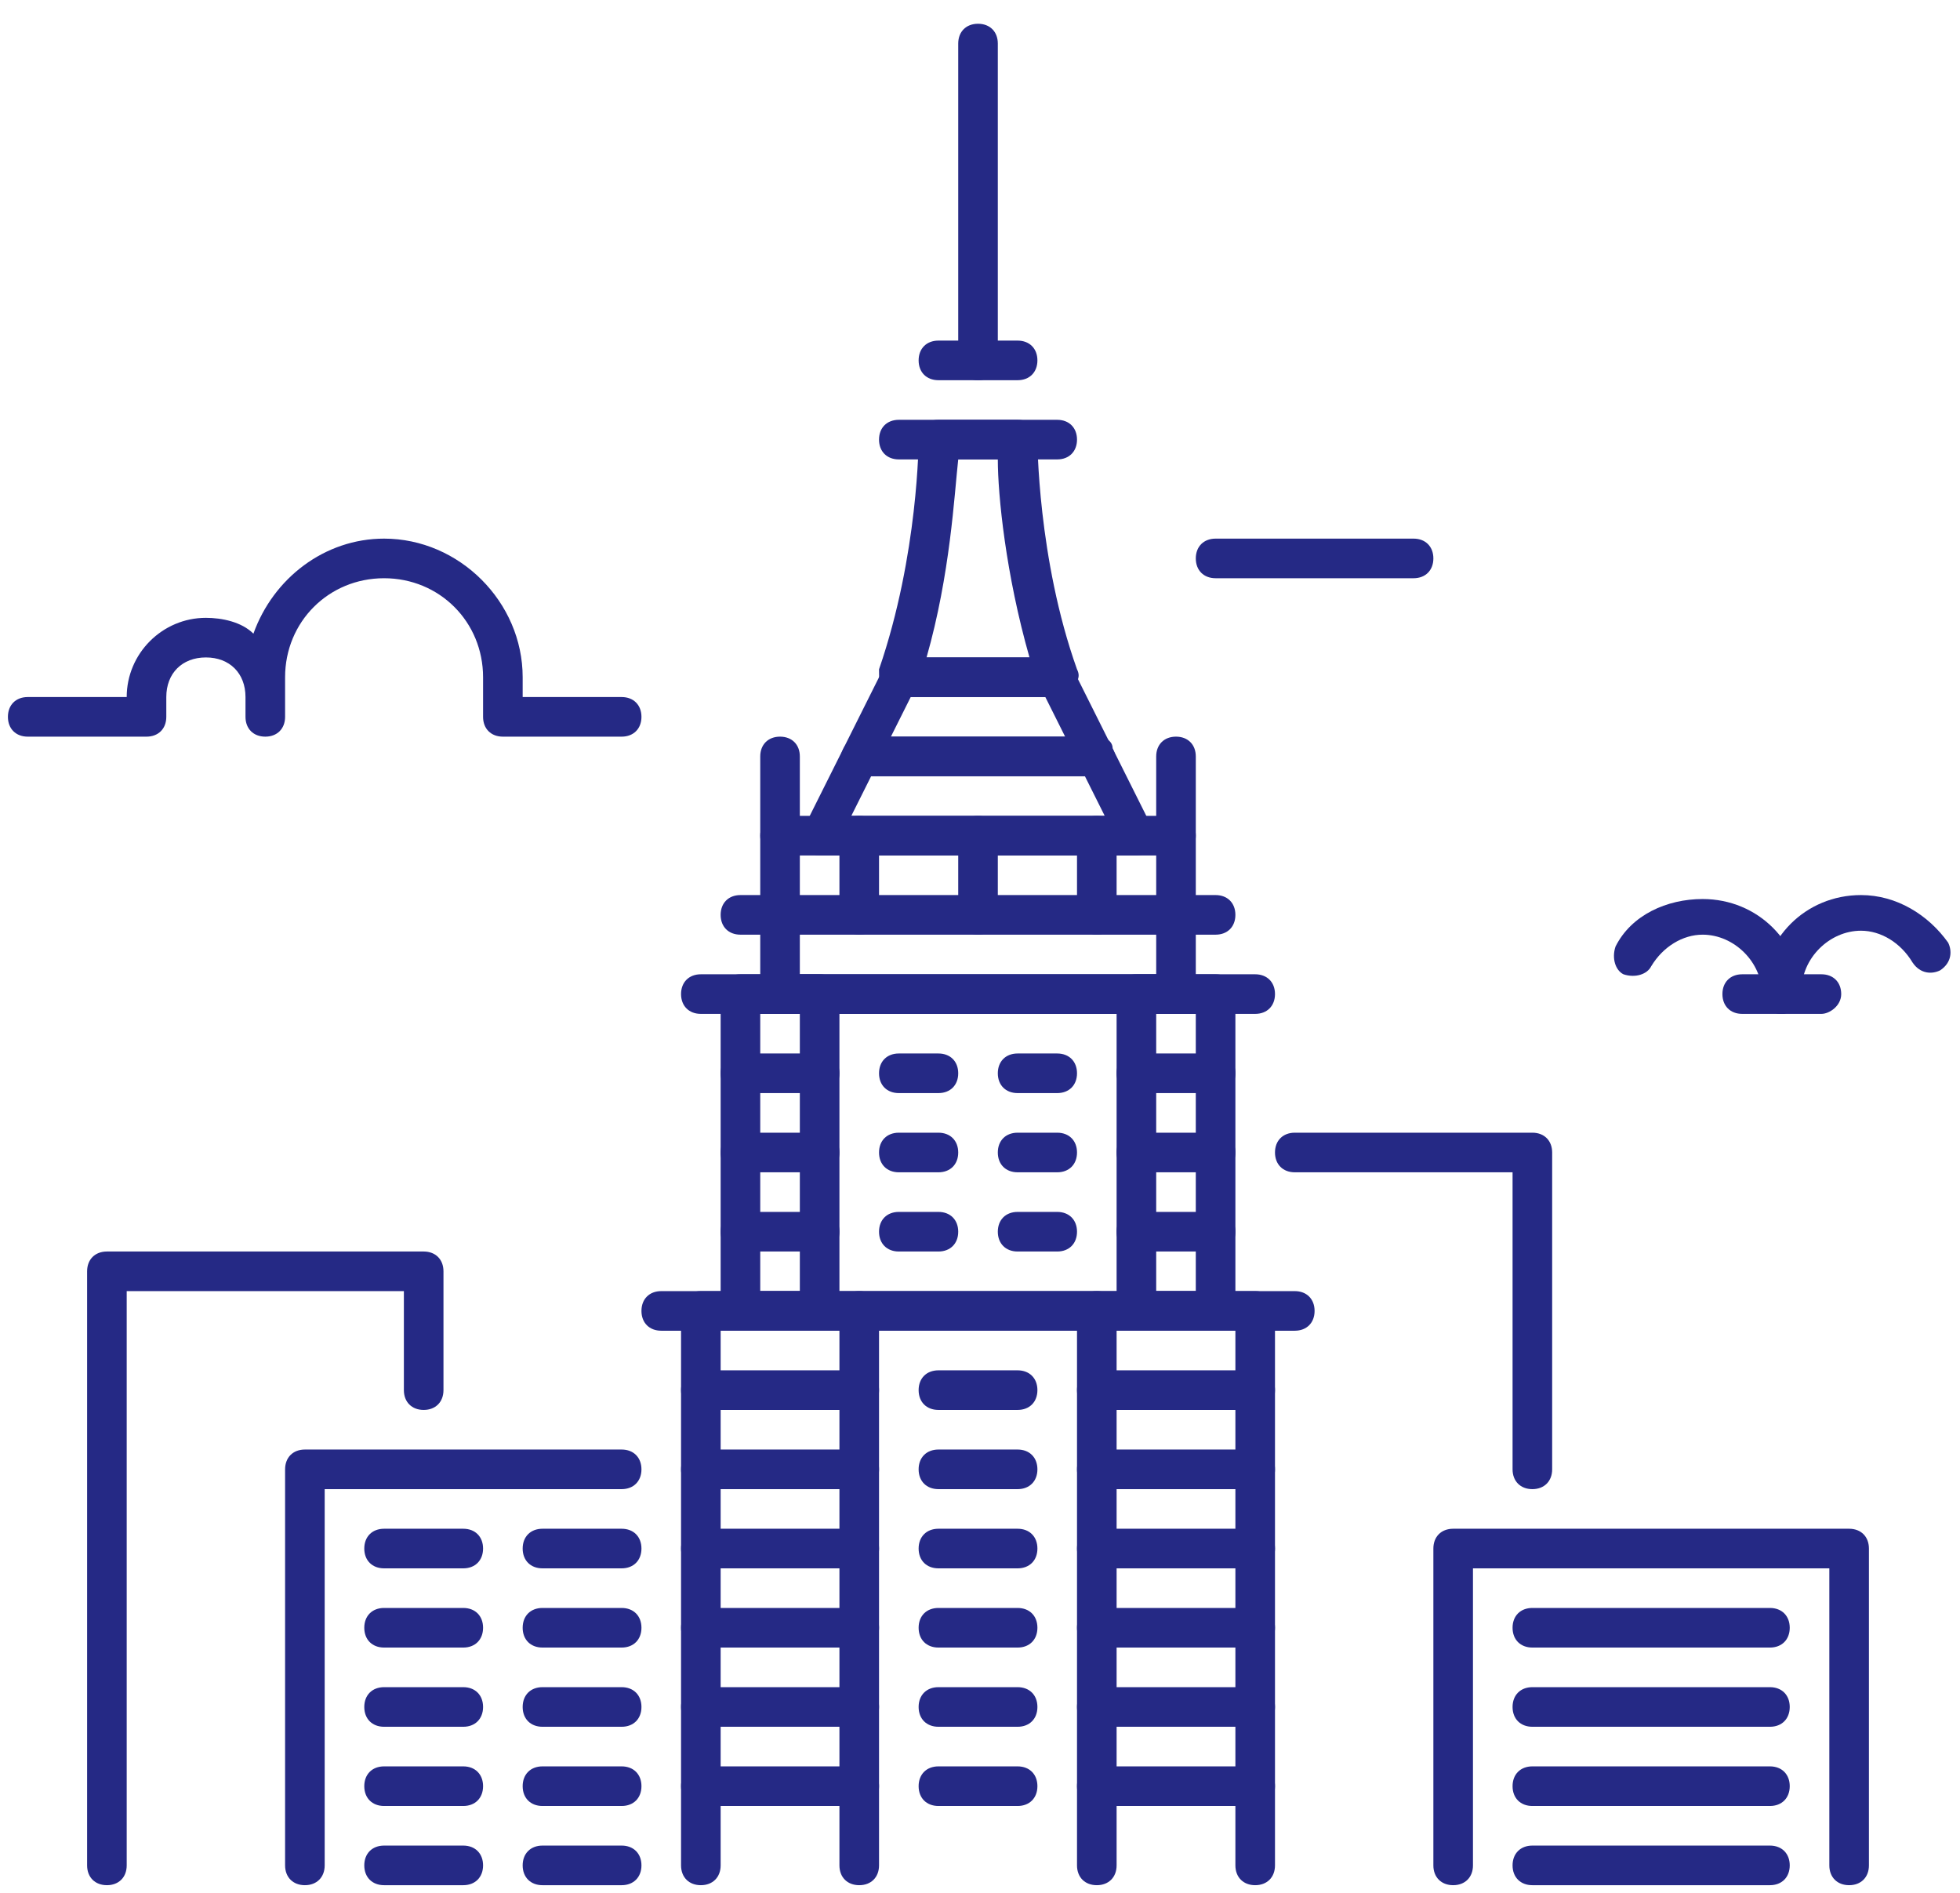
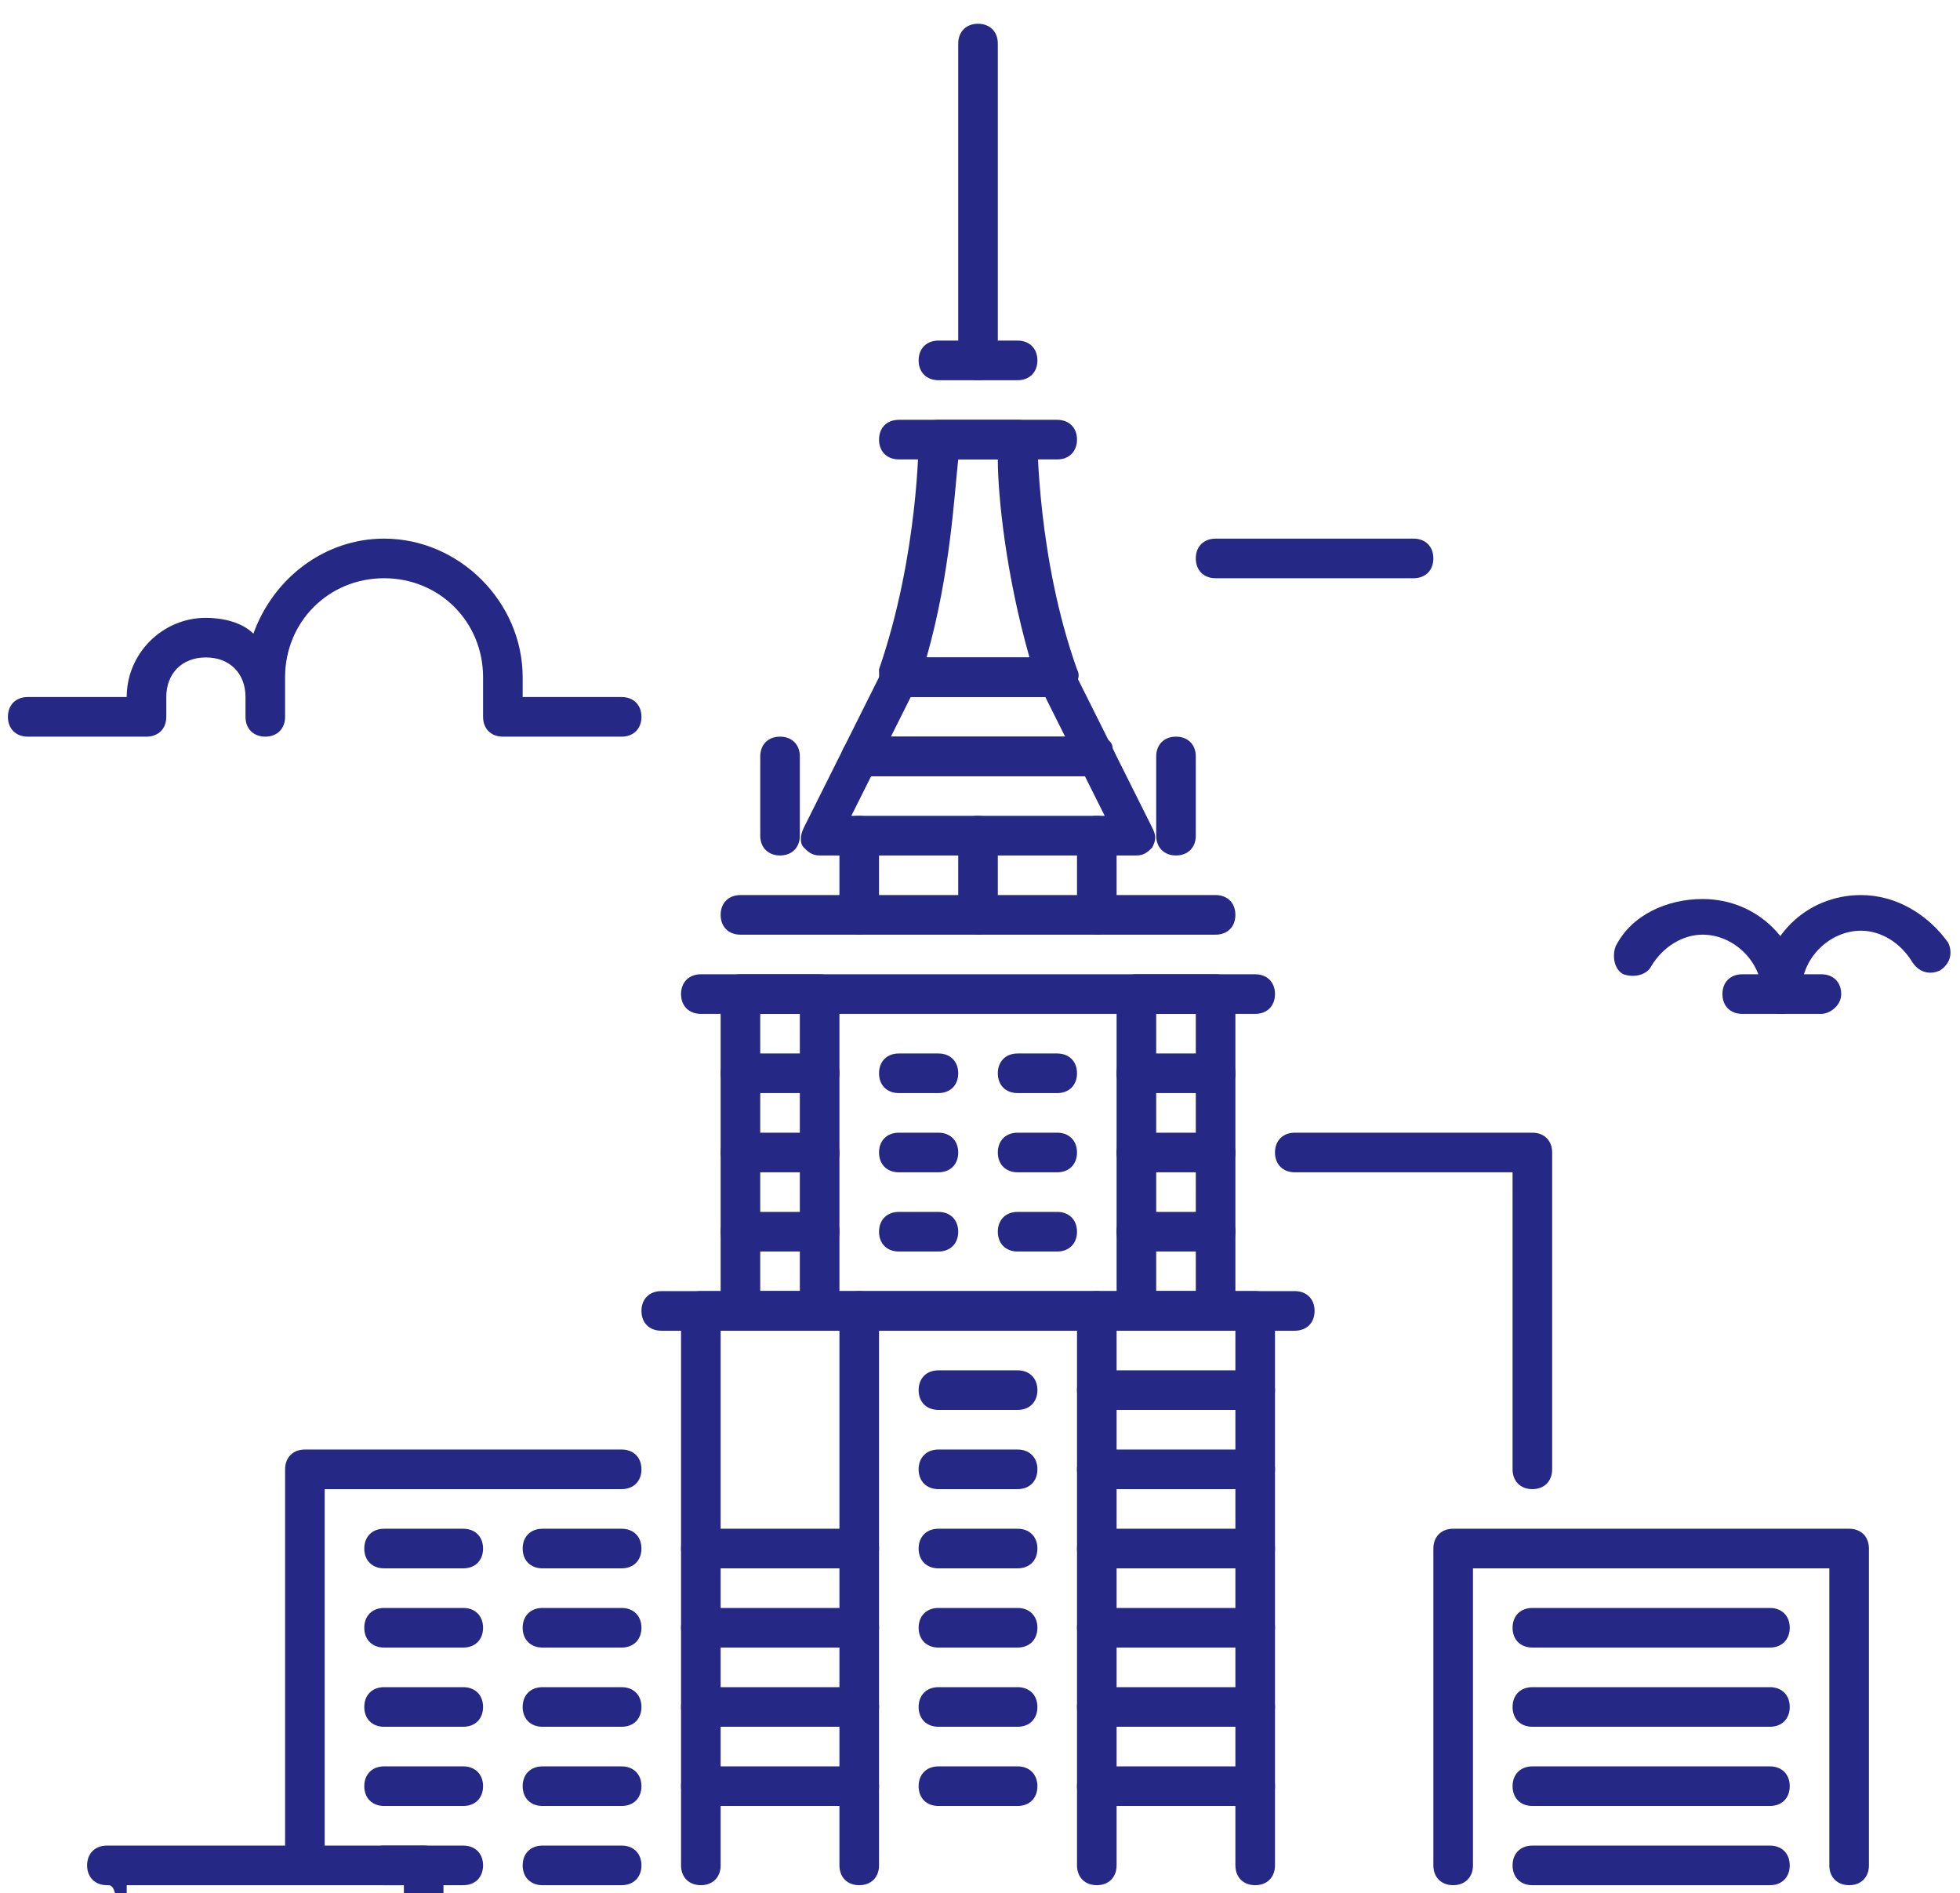
<svg xmlns="http://www.w3.org/2000/svg" version="1.1" id="Layer_1" x="0px" y="0px" viewBox="0 0 49.5 47.8" style="enable-background:new 0 0 49.5 47.8;" xml:space="preserve">
  <style type="text/css">
	.st0{fill:#252985;}
</style>
  <g>
    <g>
      <path class="st0" d="M35.7,14.6h-5c-0.3,0-0.5-0.2-0.5-0.5s0.2-0.5,0.5-0.5h5c0.3,0,0.5,0.2,0.5,0.5S36,14.6,35.7,14.6z" />
    </g>
    <g>
      <path class="st0" d="M15.7,18.6h-3c-0.3,0-0.5-0.2-0.5-0.5v-1c0-1.4-1.1-2.5-2.5-2.5s-2.5,1.1-2.5,2.5v1c0,0.3-0.2,0.5-0.5,0.5    s-0.5-0.2-0.5-0.5v-0.5c0-0.6-0.4-1-1-1s-1,0.4-1,1v0.5c0,0.3-0.2,0.5-0.5,0.5h-3c-0.3,0-0.5-0.2-0.5-0.5s0.2-0.5,0.5-0.5h2.5    c0-1.1,0.9-2,2-2c0.4,0,0.9,0.1,1.2,0.4c0.5-1.4,1.8-2.4,3.3-2.4c1.9,0,3.5,1.6,3.5,3.5v0.5h2.5c0.3,0,0.5,0.2,0.5,0.5    S16,18.6,15.7,18.6z" />
    </g>
    <g>
      <path class="st0" d="M45,25.6c-0.3,0-0.5-0.2-0.5-0.5c0-0.8-0.7-1.5-1.5-1.5c-0.5,0-1,0.3-1.3,0.8c-0.1,0.2-0.4,0.3-0.7,0.2    c-0.2-0.1-0.3-0.4-0.2-0.7c0.4-0.8,1.3-1.2,2.2-1.2c1.4,0,2.5,1.1,2.5,2.5C45.5,25.4,45.2,25.6,45,25.6z" />
    </g>
    <g>
      <path class="st0" d="M45,25.6c-0.3,0-0.5-0.2-0.5-0.5c0-1.4,1.1-2.5,2.5-2.5c0.9,0,1.7,0.5,2.2,1.2c0.1,0.2,0.1,0.5-0.2,0.7    c-0.2,0.1-0.5,0.1-0.7-0.2c-0.3-0.5-0.8-0.8-1.3-0.8c-0.8,0-1.5,0.7-1.5,1.5C45.5,25.4,45.2,25.6,45,25.6z" />
    </g>
    <g>
      <path class="st0" d="M46,25.6h-2c-0.3,0-0.5-0.2-0.5-0.5s0.2-0.5,0.5-0.5h2c0.3,0,0.5,0.2,0.5,0.5S46.2,25.6,46,25.6z" />
    </g>
    <g>
      <path class="st0" d="M24.7,9.6c-0.3,0-0.5-0.2-0.5-0.5v-8c0-0.3,0.2-0.5,0.5-0.5c0.3,0,0.5,0.2,0.5,0.5v8    C25.2,9.4,25,9.6,24.7,9.6z" />
    </g>
    <g>
      <path class="st0" d="M25.7,9.6h-2c-0.3,0-0.5-0.2-0.5-0.5s0.2-0.5,0.5-0.5h2c0.3,0,0.5,0.2,0.5,0.5S26,9.6,25.7,9.6z" />
    </g>
    <g>
      <path class="st0" d="M26.7,11.6h-4c-0.3,0-0.5-0.2-0.5-0.5s0.2-0.5,0.5-0.5h4c0.3,0,0.5,0.2,0.5,0.5S27,11.6,26.7,11.6z" />
    </g>
    <g>
      <path class="st0" d="M26.7,17.6h-4c-0.2,0-0.3-0.1-0.4-0.2c-0.1-0.1-0.1-0.3-0.1-0.5c1-2.9,1-5.8,1-5.8c0-0.3,0.2-0.5,0.5-0.5h2    c0.3,0,0.5,0.2,0.5,0.5c0,0,0,3,1,5.8c0.1,0.2,0,0.3-0.1,0.5C27,17.5,26.9,17.6,26.7,17.6z M23.4,16.6H26c-0.6-2.1-0.8-4.1-0.8-5    h-1C24.1,12.5,24,14.5,23.4,16.6z" />
    </g>
    <g>
      <path class="st0" d="M28.7,21.6h-8c-0.2,0-0.3-0.1-0.4-0.2c-0.1-0.1-0.1-0.3,0-0.5l1-2c0.1-0.2,0.3-0.3,0.4-0.3h6    c0.2,0,0.4,0.1,0.4,0.3l1,2c0.1,0.2,0.1,0.3,0,0.5C29,21.5,28.9,21.6,28.7,21.6z M21.5,20.6h6.4l-0.5-1H22L21.5,20.6z" />
    </g>
    <g>
      <path class="st0" d="M27.7,19.6h-6c-0.2,0-0.3-0.1-0.4-0.2c-0.1-0.1-0.1-0.3,0-0.5l1-2c0.1-0.2,0.3-0.3,0.4-0.3h4    c0.2,0,0.4,0.1,0.4,0.3l1,2c0.1,0.2,0.1,0.3,0,0.5C28,19.5,27.9,19.6,27.7,19.6z M22.5,18.6h4.4l-0.5-1H23L22.5,18.6z" />
    </g>
    <g>
-       <path class="st0" d="M29.7,25.6h-10c-0.3,0-0.5-0.2-0.5-0.5v-4c0-0.3,0.2-0.5,0.5-0.5h10c0.3,0,0.5,0.2,0.5,0.5v4    C30.2,25.4,30,25.6,29.7,25.6z M20.2,24.6h9v-3h-9V24.6z" />
-     </g>
+       </g>
    <g>
      <path class="st0" d="M19.7,21.6c-0.3,0-0.5-0.2-0.5-0.5v-2c0-0.3,0.2-0.5,0.5-0.5s0.5,0.2,0.5,0.5v2C20.2,21.4,20,21.6,19.7,21.6z    " />
    </g>
    <g>
      <path class="st0" d="M29.7,21.6c-0.3,0-0.5-0.2-0.5-0.5v-2c0-0.3,0.2-0.5,0.5-0.5s0.5,0.2,0.5,0.5v2C30.2,21.4,30,21.6,29.7,21.6z    " />
    </g>
    <g>
      <path class="st0" d="M30.7,23.6h-12c-0.3,0-0.5-0.2-0.5-0.5s0.2-0.5,0.5-0.5h12c0.3,0,0.5,0.2,0.5,0.5S31,23.6,30.7,23.6z" />
    </g>
    <g>
      <path class="st0" d="M21.7,47.6c-0.3,0-0.5-0.2-0.5-0.5V33.6h-3v13.5c0,0.3-0.2,0.5-0.5,0.5s-0.5-0.2-0.5-0.5v-14    c0-0.3,0.2-0.5,0.5-0.5h4c0.3,0,0.5,0.2,0.5,0.5v14C22.2,47.4,22,47.6,21.7,47.6z" />
    </g>
    <g>
      <path class="st0" d="M31.7,47.6c-0.3,0-0.5-0.2-0.5-0.5V33.6h-3v13.5c0,0.3-0.2,0.5-0.5,0.5s-0.5-0.2-0.5-0.5v-14    c0-0.3,0.2-0.5,0.5-0.5h4c0.3,0,0.5,0.2,0.5,0.5v14C32.2,47.4,32,47.6,31.7,47.6z" />
    </g>
    <g>
      <path class="st0" d="M20.7,33.6h-2c-0.3,0-0.5-0.2-0.5-0.5v-8c0-0.3,0.2-0.5,0.5-0.5h2c0.3,0,0.5,0.2,0.5,0.5v8    C21.2,33.4,21,33.6,20.7,33.6z M19.2,32.6h1v-7h-1V32.6z" />
    </g>
    <g>
      <path class="st0" d="M30.7,33.6h-2c-0.3,0-0.5-0.2-0.5-0.5v-8c0-0.3,0.2-0.5,0.5-0.5h2c0.3,0,0.5,0.2,0.5,0.5v8    C31.2,33.4,31,33.6,30.7,33.6z M29.2,32.6h1v-7h-1V32.6z" />
    </g>
    <g>
      <path class="st0" d="M27.7,33.6h-6c-0.3,0-0.5-0.2-0.5-0.5s0.2-0.5,0.5-0.5h6c0.3,0,0.5,0.2,0.5,0.5S28,33.6,27.7,33.6z" />
    </g>
    <g>
      <path class="st0" d="M30.7,27.6h-2c-0.3,0-0.5-0.2-0.5-0.5s0.2-0.5,0.5-0.5h2c0.3,0,0.5,0.2,0.5,0.5S31,27.6,30.7,27.6z" />
    </g>
    <g>
      <path class="st0" d="M30.7,29.6h-2c-0.3,0-0.5-0.2-0.5-0.5s0.2-0.5,0.5-0.5h2c0.3,0,0.5,0.2,0.5,0.5S31,29.6,30.7,29.6z" />
    </g>
    <g>
      <path class="st0" d="M30.7,31.6h-2c-0.3,0-0.5-0.2-0.5-0.5s0.2-0.5,0.5-0.5h2c0.3,0,0.5,0.2,0.5,0.5S31,31.6,30.7,31.6z" />
    </g>
    <g>
      <path class="st0" d="M20.7,27.6h-2c-0.3,0-0.5-0.2-0.5-0.5s0.2-0.5,0.5-0.5h2c0.3,0,0.5,0.2,0.5,0.5S21,27.6,20.7,27.6z" />
    </g>
    <g>
      <path class="st0" d="M20.7,29.6h-2c-0.3,0-0.5-0.2-0.5-0.5s0.2-0.5,0.5-0.5h2c0.3,0,0.5,0.2,0.5,0.5S21,29.6,20.7,29.6z" />
    </g>
    <g>
      <path class="st0" d="M20.7,31.6h-2c-0.3,0-0.5-0.2-0.5-0.5s0.2-0.5,0.5-0.5h2c0.3,0,0.5,0.2,0.5,0.5S21,31.6,20.7,31.6z" />
    </g>
    <g>
      <path class="st0" d="M23.7,27.6h-1c-0.3,0-0.5-0.2-0.5-0.5s0.2-0.5,0.5-0.5h1c0.3,0,0.5,0.2,0.5,0.5S24,27.6,23.7,27.6z" />
    </g>
    <g>
      <path class="st0" d="M26.7,27.6h-1c-0.3,0-0.5-0.2-0.5-0.5s0.2-0.5,0.5-0.5h1c0.3,0,0.5,0.2,0.5,0.5S27,27.6,26.7,27.6z" />
    </g>
    <g>
      <path class="st0" d="M23.7,29.6h-1c-0.3,0-0.5-0.2-0.5-0.5s0.2-0.5,0.5-0.5h1c0.3,0,0.5,0.2,0.5,0.5S24,29.6,23.7,29.6z" />
    </g>
    <g>
      <path class="st0" d="M26.7,29.6h-1c-0.3,0-0.5-0.2-0.5-0.5s0.2-0.5,0.5-0.5h1c0.3,0,0.5,0.2,0.5,0.5S27,29.6,26.7,29.6z" />
    </g>
    <g>
      <path class="st0" d="M23.7,31.6h-1c-0.3,0-0.5-0.2-0.5-0.5s0.2-0.5,0.5-0.5h1c0.3,0,0.5,0.2,0.5,0.5S24,31.6,23.7,31.6z" />
    </g>
    <g>
      <path class="st0" d="M26.7,31.6h-1c-0.3,0-0.5-0.2-0.5-0.5s0.2-0.5,0.5-0.5h1c0.3,0,0.5,0.2,0.5,0.5S27,31.6,26.7,31.6z" />
    </g>
    <g>
      <path class="st0" d="M31.7,25.6h-14c-0.3,0-0.5-0.2-0.5-0.5s0.2-0.5,0.5-0.5h14c0.3,0,0.5,0.2,0.5,0.5S32,25.6,31.7,25.6z" />
    </g>
    <g>
      <path class="st0" d="M32.7,33.6h-16c-0.3,0-0.5-0.2-0.5-0.5s0.2-0.5,0.5-0.5h16c0.3,0,0.5,0.2,0.5,0.5S33,33.6,32.7,33.6z" />
    </g>
    <g>
-       <path class="st0" d="M21.7,35.6h-4c-0.3,0-0.5-0.2-0.5-0.5s0.2-0.5,0.5-0.5h4c0.3,0,0.5,0.2,0.5,0.5S22,35.6,21.7,35.6z" />
-     </g>
-     <g>
-       <path class="st0" d="M21.7,37.6h-4c-0.3,0-0.5-0.2-0.5-0.5s0.2-0.5,0.5-0.5h4c0.3,0,0.5,0.2,0.5,0.5S22,37.6,21.7,37.6z" />
-     </g>
+       </g>
+     <g>
+       </g>
    <g>
      <path class="st0" d="M21.7,39.6h-4c-0.3,0-0.5-0.2-0.5-0.5s0.2-0.5,0.5-0.5h4c0.3,0,0.5,0.2,0.5,0.5S22,39.6,21.7,39.6z" />
    </g>
    <g>
      <path class="st0" d="M21.7,41.6h-4c-0.3,0-0.5-0.2-0.5-0.5s0.2-0.5,0.5-0.5h4c0.3,0,0.5,0.2,0.5,0.5S22,41.6,21.7,41.6z" />
    </g>
    <g>
      <path class="st0" d="M21.7,43.6h-4c-0.3,0-0.5-0.2-0.5-0.5s0.2-0.5,0.5-0.5h4c0.3,0,0.5,0.2,0.5,0.5S22,43.6,21.7,43.6z" />
    </g>
    <g>
      <path class="st0" d="M21.7,45.6h-4c-0.3,0-0.5-0.2-0.5-0.5s0.2-0.5,0.5-0.5h4c0.3,0,0.5,0.2,0.5,0.5S22,45.6,21.7,45.6z" />
    </g>
    <g>
      <path class="st0" d="M31.7,35.6h-4c-0.3,0-0.5-0.2-0.5-0.5s0.2-0.5,0.5-0.5h4c0.3,0,0.5,0.2,0.5,0.5S32,35.6,31.7,35.6z" />
    </g>
    <g>
      <path class="st0" d="M31.7,37.6h-4c-0.3,0-0.5-0.2-0.5-0.5s0.2-0.5,0.5-0.5h4c0.3,0,0.5,0.2,0.5,0.5S32,37.6,31.7,37.6z" />
    </g>
    <g>
      <path class="st0" d="M31.7,39.6h-4c-0.3,0-0.5-0.2-0.5-0.5s0.2-0.5,0.5-0.5h4c0.3,0,0.5,0.2,0.5,0.5S32,39.6,31.7,39.6z" />
    </g>
    <g>
      <path class="st0" d="M31.7,41.6h-4c-0.3,0-0.5-0.2-0.5-0.5s0.2-0.5,0.5-0.5h4c0.3,0,0.5,0.2,0.5,0.5S32,41.6,31.7,41.6z" />
    </g>
    <g>
      <path class="st0" d="M31.7,43.6h-4c-0.3,0-0.5-0.2-0.5-0.5s0.2-0.5,0.5-0.5h4c0.3,0,0.5,0.2,0.5,0.5S32,43.6,31.7,43.6z" />
    </g>
    <g>
      <path class="st0" d="M31.7,45.6h-4c-0.3,0-0.5-0.2-0.5-0.5s0.2-0.5,0.5-0.5h4c0.3,0,0.5,0.2,0.5,0.5S32,45.6,31.7,45.6z" />
    </g>
    <g>
      <path class="st0" d="M25.7,35.6h-2c-0.3,0-0.5-0.2-0.5-0.5s0.2-0.5,0.5-0.5h2c0.3,0,0.5,0.2,0.5,0.5S26,35.6,25.7,35.6z" />
    </g>
    <g>
      <path class="st0" d="M25.7,37.6h-2c-0.3,0-0.5-0.2-0.5-0.5s0.2-0.5,0.5-0.5h2c0.3,0,0.5,0.2,0.5,0.5S26,37.6,25.7,37.6z" />
    </g>
    <g>
      <path class="st0" d="M25.7,39.6h-2c-0.3,0-0.5-0.2-0.5-0.5s0.2-0.5,0.5-0.5h2c0.3,0,0.5,0.2,0.5,0.5S26,39.6,25.7,39.6z" />
    </g>
    <g>
      <path class="st0" d="M25.7,41.6h-2c-0.3,0-0.5-0.2-0.5-0.5s0.2-0.5,0.5-0.5h2c0.3,0,0.5,0.2,0.5,0.5S26,41.6,25.7,41.6z" />
    </g>
    <g>
      <path class="st0" d="M25.7,43.6h-2c-0.3,0-0.5-0.2-0.5-0.5s0.2-0.5,0.5-0.5h2c0.3,0,0.5,0.2,0.5,0.5S26,43.6,25.7,43.6z" />
    </g>
    <g>
      <path class="st0" d="M25.7,45.6h-2c-0.3,0-0.5-0.2-0.5-0.5s0.2-0.5,0.5-0.5h2c0.3,0,0.5,0.2,0.5,0.5S26,45.6,25.7,45.6z" />
    </g>
    <g>
      <path class="st0" d="M21.7,23.6c-0.3,0-0.5-0.2-0.5-0.5v-2c0-0.3,0.2-0.5,0.5-0.5s0.5,0.2,0.5,0.5v2C22.2,23.4,22,23.6,21.7,23.6z    " />
    </g>
    <g>
      <path class="st0" d="M24.7,23.6c-0.3,0-0.5-0.2-0.5-0.5v-2c0-0.3,0.2-0.5,0.5-0.5c0.3,0,0.5,0.2,0.5,0.5v2    C25.2,23.4,25,23.6,24.7,23.6z" />
    </g>
    <g>
      <path class="st0" d="M27.7,23.6c-0.3,0-0.5-0.2-0.5-0.5v-2c0-0.3,0.2-0.5,0.5-0.5s0.5,0.2,0.5,0.5v2C28.2,23.4,28,23.6,27.7,23.6z    " />
    </g>
    <g>
      <path class="st0" d="M7.7,47.6c-0.3,0-0.5-0.2-0.5-0.5v-10c0-0.3,0.2-0.5,0.5-0.5h8c0.3,0,0.5,0.2,0.5,0.5s-0.2,0.5-0.5,0.5H8.2    v9.5C8.2,47.4,8,47.6,7.7,47.6z" />
    </g>
    <g>
      <path class="st0" d="M11.7,39.6h-2c-0.3,0-0.5-0.2-0.5-0.5s0.2-0.5,0.5-0.5h2c0.3,0,0.5,0.2,0.5,0.5S12,39.6,11.7,39.6z" />
    </g>
    <g>
      <path class="st0" d="M15.7,39.6h-2c-0.3,0-0.5-0.2-0.5-0.5s0.2-0.5,0.5-0.5h2c0.3,0,0.5,0.2,0.5,0.5S16,39.6,15.7,39.6z" />
    </g>
    <g>
      <path class="st0" d="M11.7,41.6h-2c-0.3,0-0.5-0.2-0.5-0.5s0.2-0.5,0.5-0.5h2c0.3,0,0.5,0.2,0.5,0.5S12,41.6,11.7,41.6z" />
    </g>
    <g>
      <path class="st0" d="M15.7,41.6h-2c-0.3,0-0.5-0.2-0.5-0.5s0.2-0.5,0.5-0.5h2c0.3,0,0.5,0.2,0.5,0.5S16,41.6,15.7,41.6z" />
    </g>
    <g>
      <path class="st0" d="M11.7,43.6h-2c-0.3,0-0.5-0.2-0.5-0.5s0.2-0.5,0.5-0.5h2c0.3,0,0.5,0.2,0.5,0.5S12,43.6,11.7,43.6z" />
    </g>
    <g>
      <path class="st0" d="M15.7,43.6h-2c-0.3,0-0.5-0.2-0.5-0.5s0.2-0.5,0.5-0.5h2c0.3,0,0.5,0.2,0.5,0.5S16,43.6,15.7,43.6z" />
    </g>
    <g>
      <path class="st0" d="M11.7,45.6h-2c-0.3,0-0.5-0.2-0.5-0.5s0.2-0.5,0.5-0.5h2c0.3,0,0.5,0.2,0.5,0.5S12,45.6,11.7,45.6z" />
    </g>
    <g>
      <path class="st0" d="M15.7,45.6h-2c-0.3,0-0.5-0.2-0.5-0.5s0.2-0.5,0.5-0.5h2c0.3,0,0.5,0.2,0.5,0.5S16,45.6,15.7,45.6z" />
    </g>
    <g>
      <path class="st0" d="M11.7,47.6h-2c-0.3,0-0.5-0.2-0.5-0.5s0.2-0.5,0.5-0.5h2c0.3,0,0.5,0.2,0.5,0.5S12,47.6,11.7,47.6z" />
    </g>
    <g>
      <path class="st0" d="M15.7,47.6h-2c-0.3,0-0.5-0.2-0.5-0.5s0.2-0.5,0.5-0.5h2c0.3,0,0.5,0.2,0.5,0.5S16,47.6,15.7,47.6z" />
    </g>
    <g>
-       <path class="st0" d="M2.7,47.6c-0.3,0-0.5-0.2-0.5-0.5v-15c0-0.3,0.2-0.5,0.5-0.5h8c0.3,0,0.5,0.2,0.5,0.5v3    c0,0.3-0.2,0.5-0.5,0.5s-0.5-0.2-0.5-0.5v-2.5h-7v14.5C3.2,47.4,3,47.6,2.7,47.6z" />
+       <path class="st0" d="M2.7,47.6c-0.3,0-0.5-0.2-0.5-0.5c0-0.3,0.2-0.5,0.5-0.5h8c0.3,0,0.5,0.2,0.5,0.5v3    c0,0.3-0.2,0.5-0.5,0.5s-0.5-0.2-0.5-0.5v-2.5h-7v14.5C3.2,47.4,3,47.6,2.7,47.6z" />
    </g>
    <g>
      <path class="st0" d="M38.7,37.6c-0.3,0-0.5-0.2-0.5-0.5v-7.5h-5.5c-0.3,0-0.5-0.2-0.5-0.5s0.2-0.5,0.5-0.5h6    c0.3,0,0.5,0.2,0.5,0.5v8C39.2,37.4,39,37.6,38.7,37.6z" />
    </g>
    <g>
      <path class="st0" d="M46.7,47.6c-0.3,0-0.5-0.2-0.5-0.5v-7.5h-9v7.5c0,0.3-0.2,0.5-0.5,0.5s-0.5-0.2-0.5-0.5v-8    c0-0.3,0.2-0.5,0.5-0.5h10c0.3,0,0.5,0.2,0.5,0.5v8C47.2,47.4,47,47.6,46.7,47.6z" />
    </g>
    <g>
      <path class="st0" d="M44.7,41.6h-6c-0.3,0-0.5-0.2-0.5-0.5s0.2-0.5,0.5-0.5h6c0.3,0,0.5,0.2,0.5,0.5S45,41.6,44.7,41.6z" />
    </g>
    <g>
      <path class="st0" d="M44.7,43.6h-6c-0.3,0-0.5-0.2-0.5-0.5s0.2-0.5,0.5-0.5h6c0.3,0,0.5,0.2,0.5,0.5S45,43.6,44.7,43.6z" />
    </g>
    <g>
      <path class="st0" d="M44.7,45.6h-6c-0.3,0-0.5-0.2-0.5-0.5s0.2-0.5,0.5-0.5h6c0.3,0,0.5,0.2,0.5,0.5S45,45.6,44.7,45.6z" />
    </g>
    <g>
      <path class="st0" d="M44.7,47.6h-6c-0.3,0-0.5-0.2-0.5-0.5s0.2-0.5,0.5-0.5h6c0.3,0,0.5,0.2,0.5,0.5S45,47.6,44.7,47.6z" />
    </g>
  </g>
</svg>